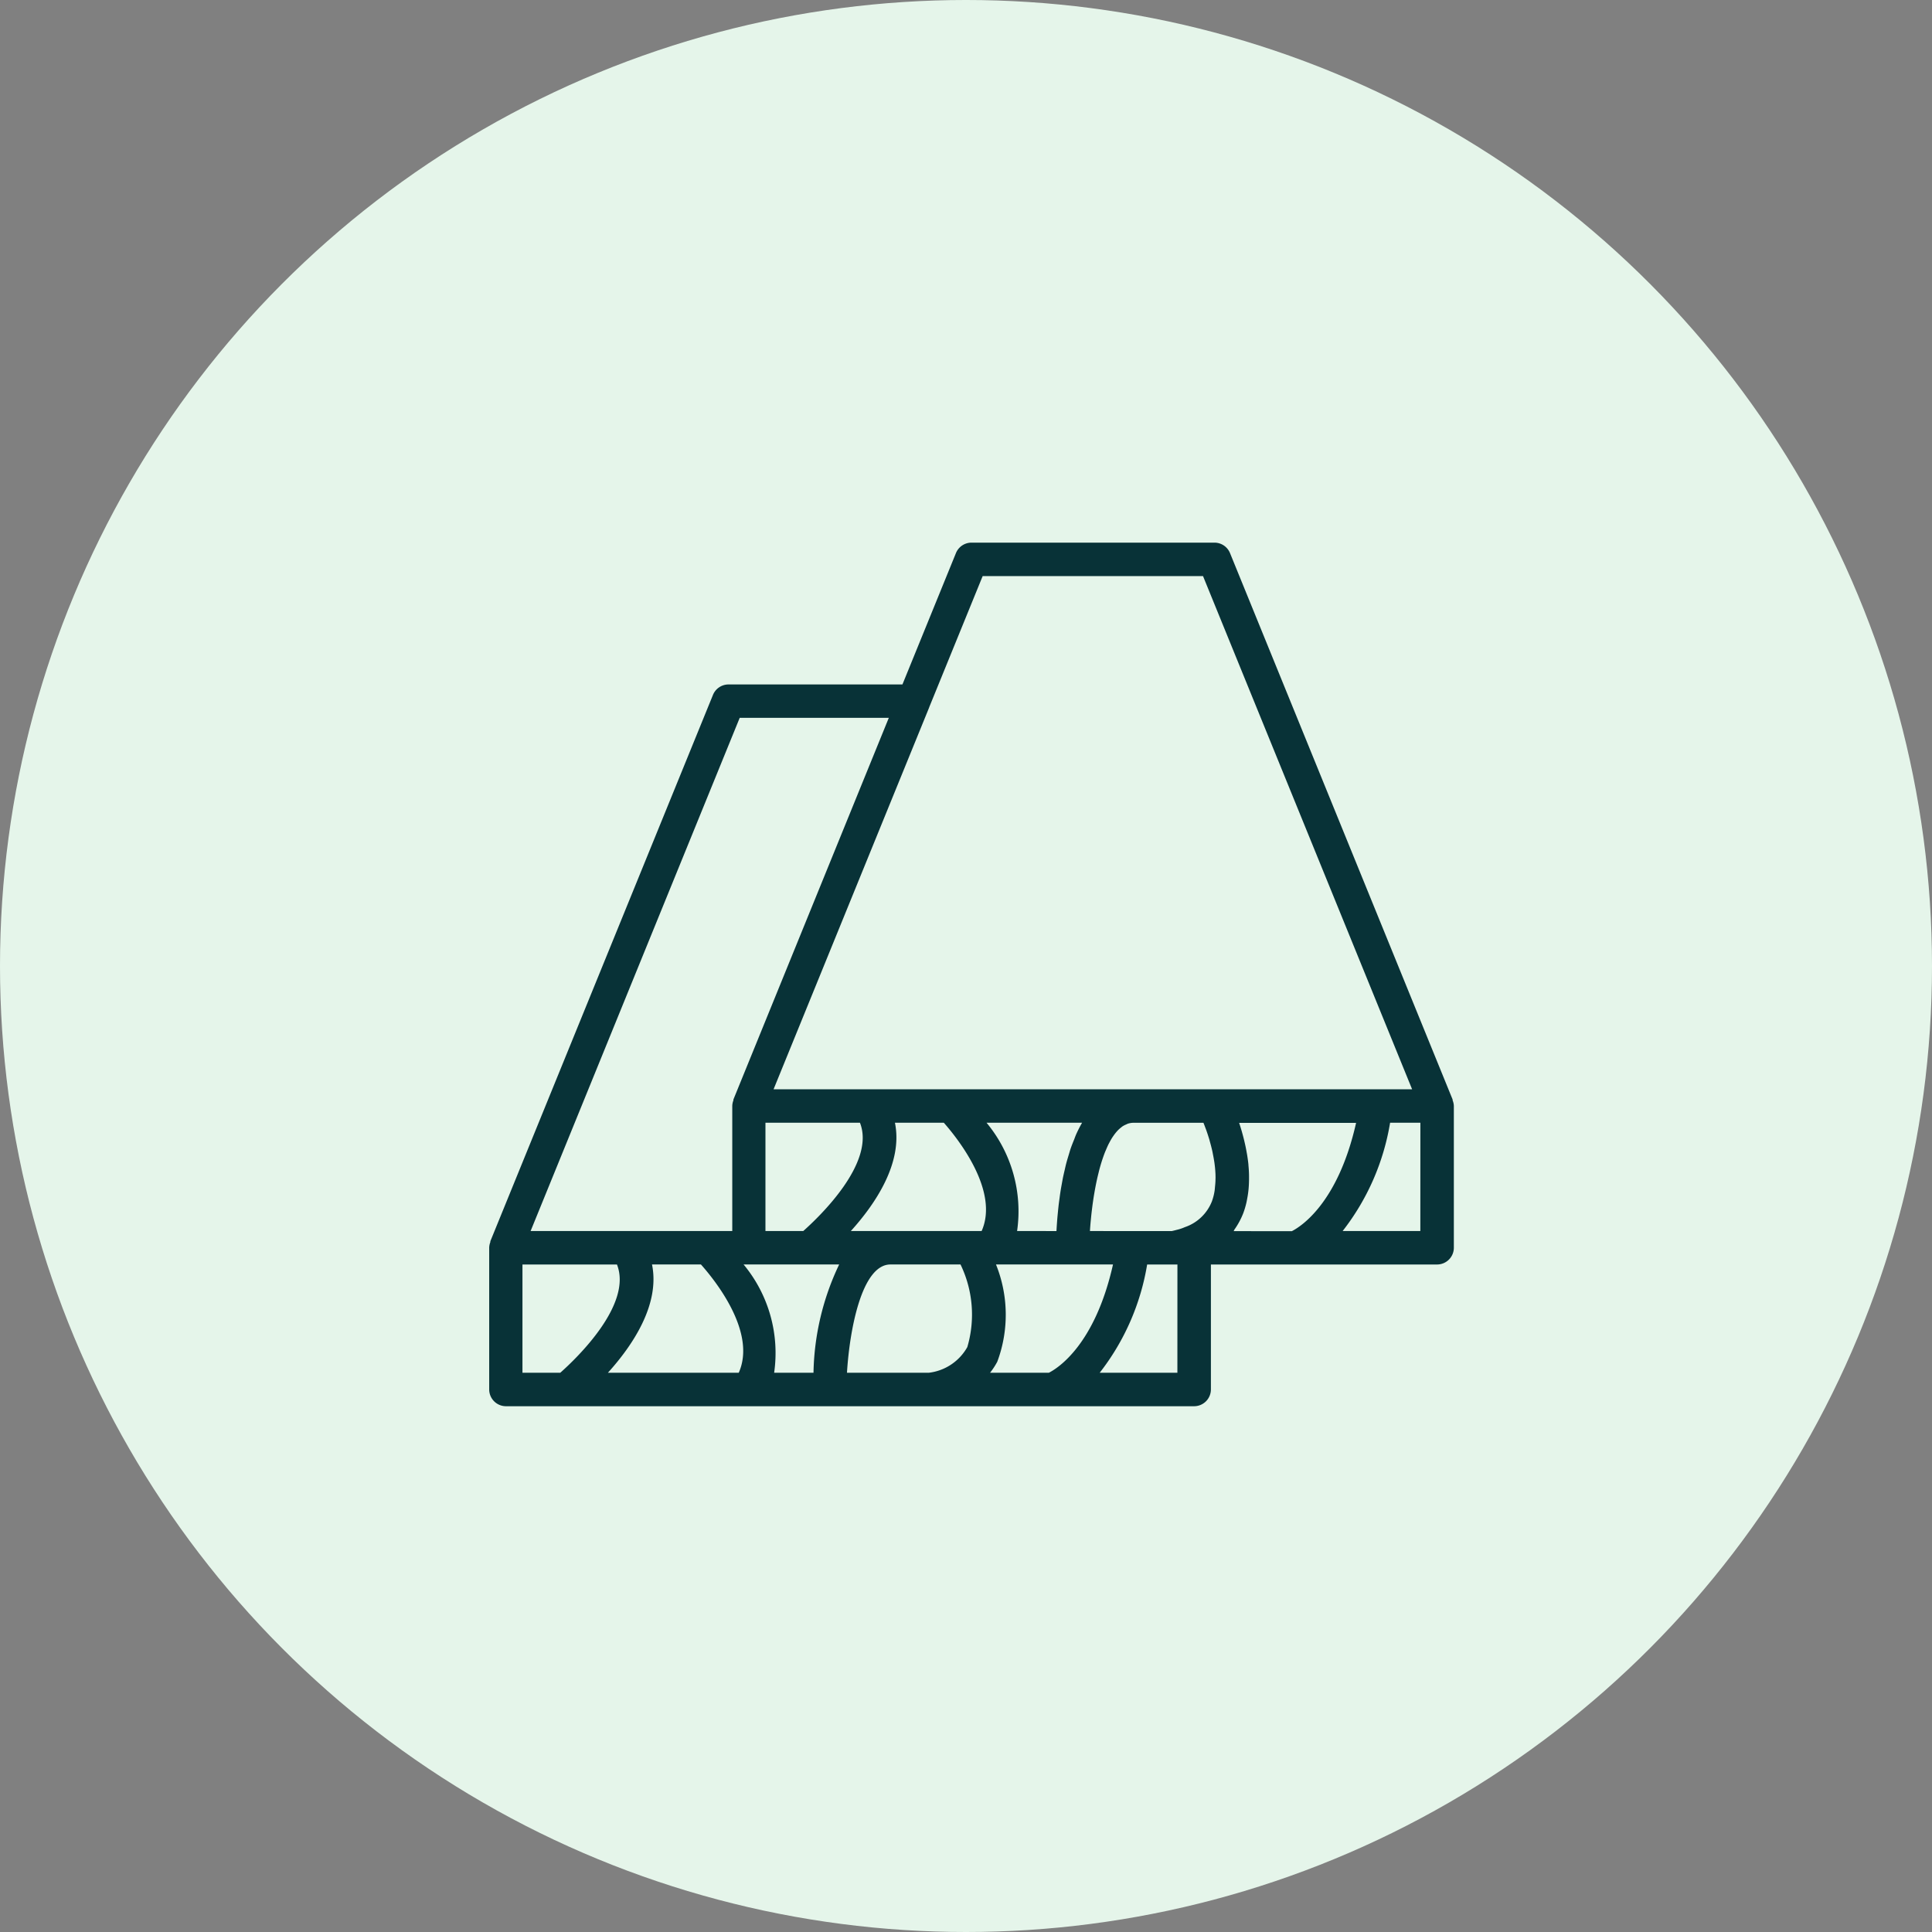
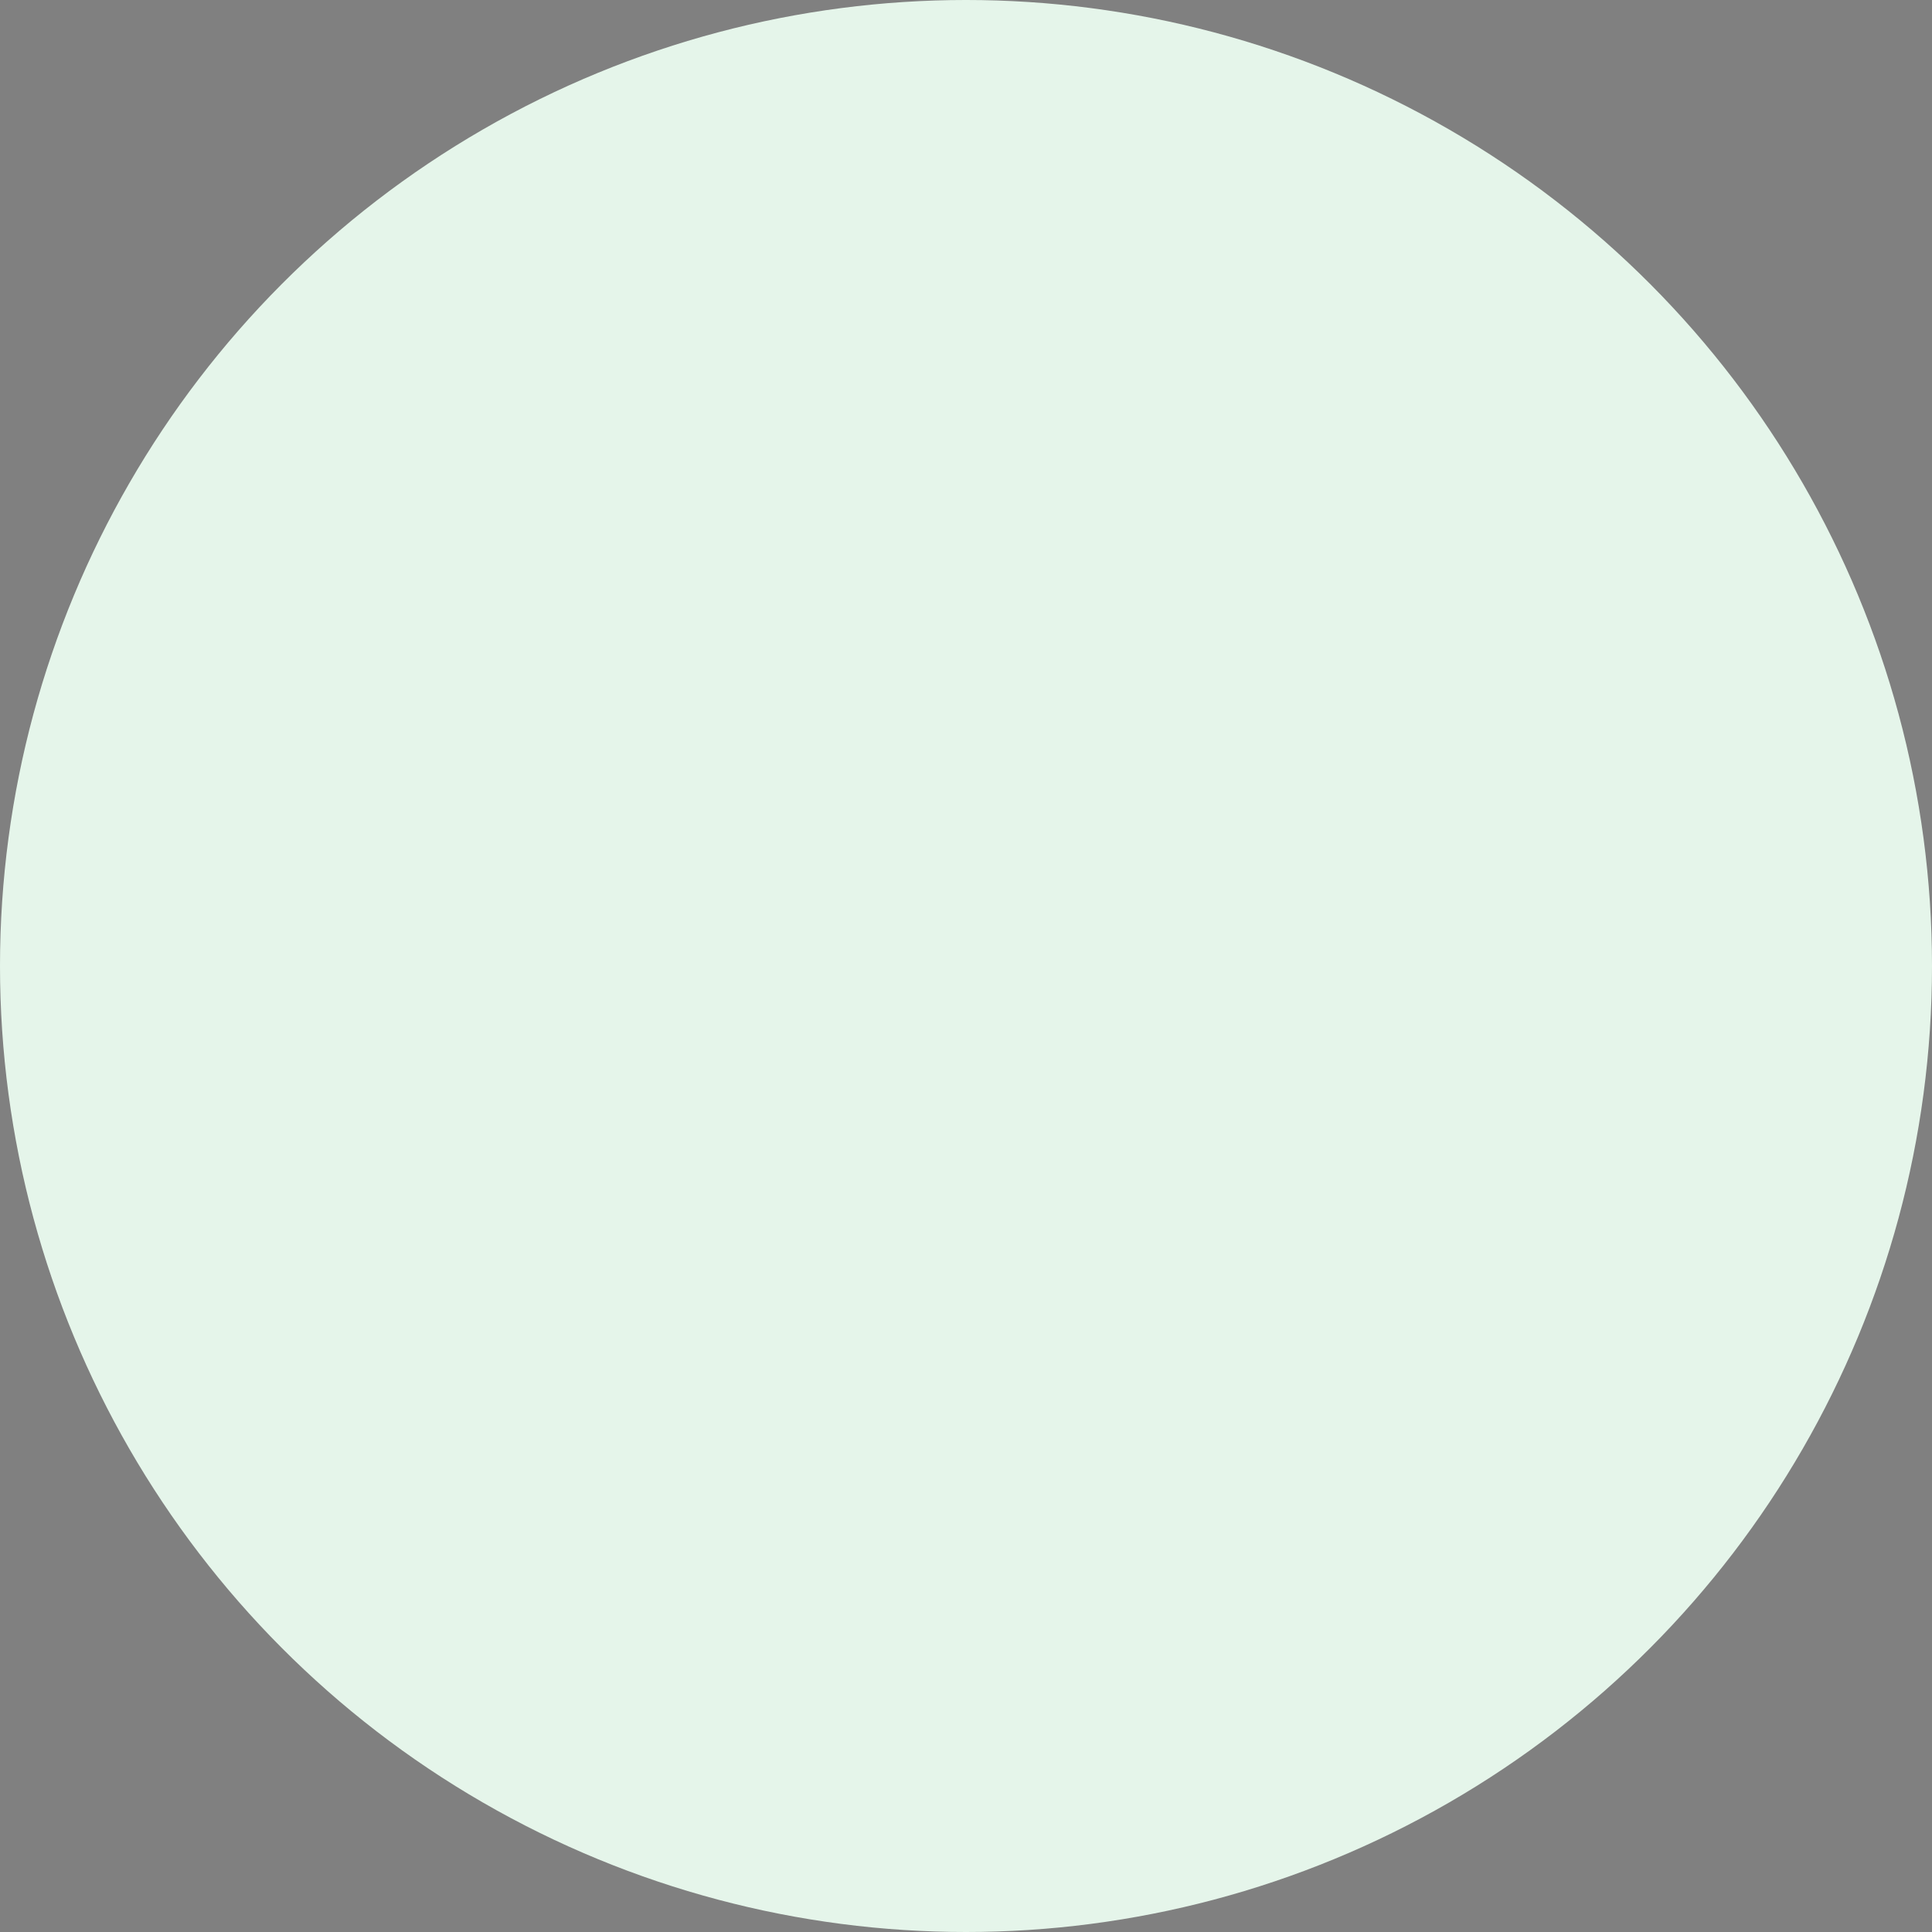
<svg xmlns="http://www.w3.org/2000/svg" width="92" height="92" viewBox="0 0 92 92">
  <rect x="0" y="0" width="92" height="92" fill="#808080" stroke="none" />
  <g id="Grupo_13405" data-name="Grupo 13405" transform="translate(-289 -1899)">
    <g id="Componente_14_1" data-name="Componente 14 – 1" transform="translate(289 1899)">
      <circle id="Elipse_120" data-name="Elipse 120" cx="46" cy="46" r="46" fill="#e5f5ea" />
    </g>
-     <path id="Trazado_8328" data-name="Trazado 8328" d="M47.886,30.235c0-.01,0-.02,0-.03l0-.008v0l-10.6-26.02a.8.8,0,0,0-.737-.5H24.97a.8.8,0,0,0-.737.5l-2.547,6.253H13.4a.8.8,0,0,0-.737.5L2.063,36.944h0l0,.009c0,.01,0,.021,0,.031a.783.783,0,0,0-.055.27V44a.8.8,0,0,0,.8.8H35.575a.8.8,0,0,0,.8-.8V38.051H47.144a.8.8,0,0,0,.8-.8V30.505A.784.784,0,0,0,47.886,30.235ZM25.506,5.271H36l9.957,24.438H15.549L22.96,11.524v-.006Zm3.153,37.935h-2.8a3.539,3.539,0,0,0,.344-.526,6.4,6.4,0,0,0-.062-4.63h5.572C30.853,41.884,29.08,42.993,28.659,43.206Zm-9.614,0c.123-2.032.7-5.156,2.07-5.156h3.337a5.482,5.482,0,0,1,.324,3.933,2.426,2.426,0,0,1-1.834,1.223Zm-11.384,0c1.155-1.277,2.493-3.237,2.1-5.156h2.33c.672.753,2.662,3.227,1.8,5.156Zm6.462-5.156h4.55a12.46,12.46,0,0,0-1.222,5.156H15.577a6.6,6.6,0,0,0-1.455-5.156Zm1.04-6.749h4.5c.753,1.908-1.929,4.473-2.7,5.157h-1.8Zm8.494,0c.666.755,2.649,3.244,1.8,5.157H19.229c1.155-1.277,2.493-3.237,2.1-5.157Zm6.278.61c-.026.06-.047.124-.072.186-.063.155-.125.309-.179.47-.027.082-.049.166-.075.249-.044.145-.089.289-.127.436-.024.091-.043.181-.064.273-.033.14-.066.28-.094.419-.019.1-.035.19-.052.285-.024.132-.048.264-.067.393-.015.1-.027.188-.039.282-.017.124-.034.246-.047.365-.01.091-.019.176-.027.263-.011.113-.022.223-.031.329-.007.084-.012.16-.018.239-.007.1-.013.192-.018.281l-.005.077H27.146A6.6,6.6,0,0,0,25.691,31.3h4.55a5.936,5.936,0,0,0-.307.61Zm.68,4.547c.008-.137.019-.28.032-.426l.01-.1c.011-.115.022-.232.036-.35.005-.047.011-.094.017-.142.013-.106.026-.212.041-.319.008-.055.016-.11.024-.165q.023-.154.05-.309c.01-.056.019-.112.029-.167.019-.1.039-.206.06-.308.011-.054.022-.108.034-.161.024-.111.051-.22.078-.328.01-.042.02-.085.031-.126a7.82,7.82,0,0,1,.269-.84c.015-.038.031-.073.047-.11.037-.088.074-.174.113-.256.021-.043.043-.083.065-.124.037-.07.075-.138.114-.2.025-.039.05-.076.076-.113q.06-.086.123-.161c.028-.033.055-.064.084-.094a1.441,1.441,0,0,1,.138-.123c.029-.023.058-.048.088-.068a1.025,1.025,0,0,1,.163-.084c.027-.012.054-.028.082-.037a.869.869,0,0,1,.265-.044H36.02c.027.066.054.135.081.209.016.044.032.084.049.13.053.148.105.307.155.475.007.022.012.047.018.069.042.147.082.3.117.455.014.06.024.121.036.182.025.123.047.248.066.374.01.071.018.142.026.212.013.121.021.241.026.361,0,.071.005.142,0,.213,0,.126-.011.249-.024.372-.006.06-.009.121-.018.179a2.608,2.608,0,0,1-.13.512,2.111,2.111,0,0,1-1.289,1.227,2.167,2.167,0,0,1-.275.1c-.043.013-.1.025-.147.038s-.125.032-.2.049ZM13.937,12.02h7.1l-7.4,18.175h0l0,.009c0,.01,0,.021,0,.031a.783.783,0,0,0-.054.27v5.953H3.98ZM3.592,38.051h4.5c.753,1.908-1.929,4.472-2.7,5.156h-1.8Zm31.187,5.156h-3.7a11.382,11.382,0,0,0,2.26-5.156h1.442Zm2.72-6.824a3.625,3.625,0,0,0,.418-.778,4.005,4.005,0,0,0,.152-.513c.012-.053.021-.107.031-.161.024-.123.044-.246.058-.371.007-.06.013-.119.017-.179.01-.127.014-.253.016-.38,0-.051,0-.1,0-.151,0-.175-.012-.35-.028-.522l0-.027c-.016-.164-.039-.325-.065-.484-.009-.053-.019-.1-.028-.156-.021-.116-.044-.23-.069-.341-.012-.053-.024-.1-.036-.157-.028-.114-.056-.224-.086-.332-.011-.039-.021-.078-.032-.116-.042-.143-.084-.281-.128-.409v0h5.57c-.863,3.833-2.637,4.943-3.058,5.157H37.458C37.475,36.435,37.483,36.406,37.5,36.383Zm8.849.075h-3.7a11.381,11.381,0,0,0,2.26-5.157h1.442Z" transform="translate(310.287 1921.163)" fill="#083237" />
  </g>
</svg>